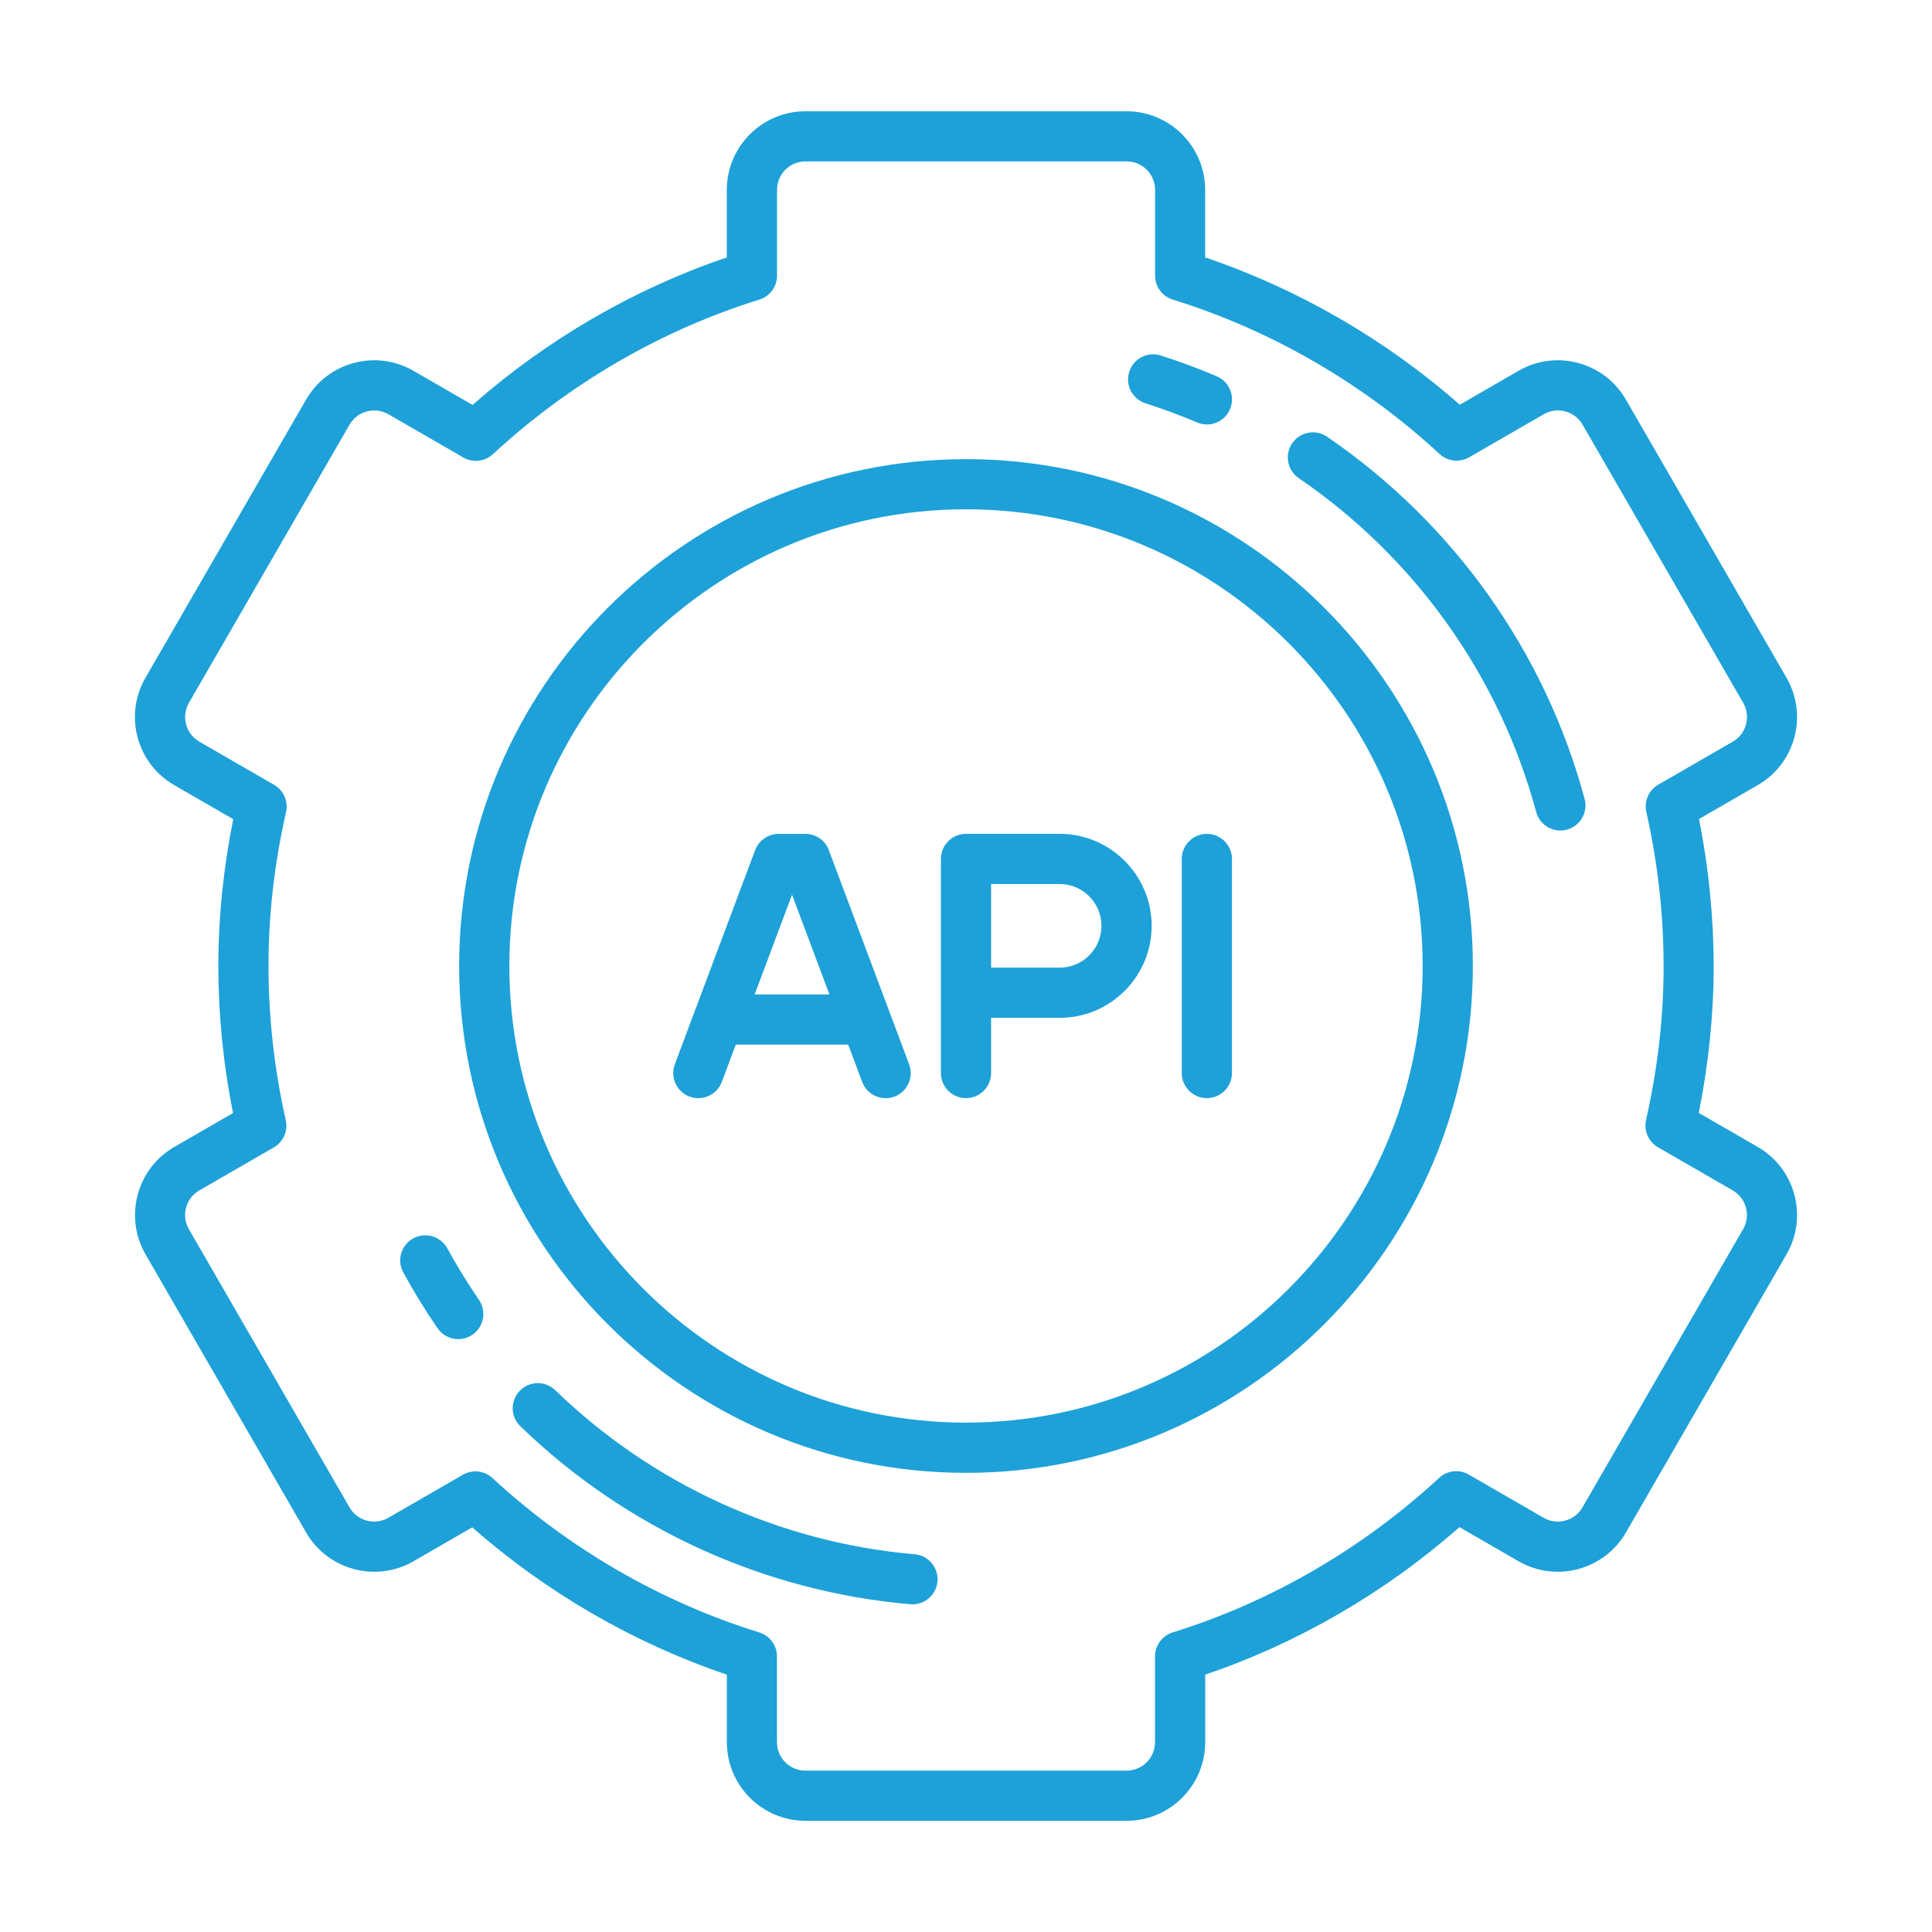
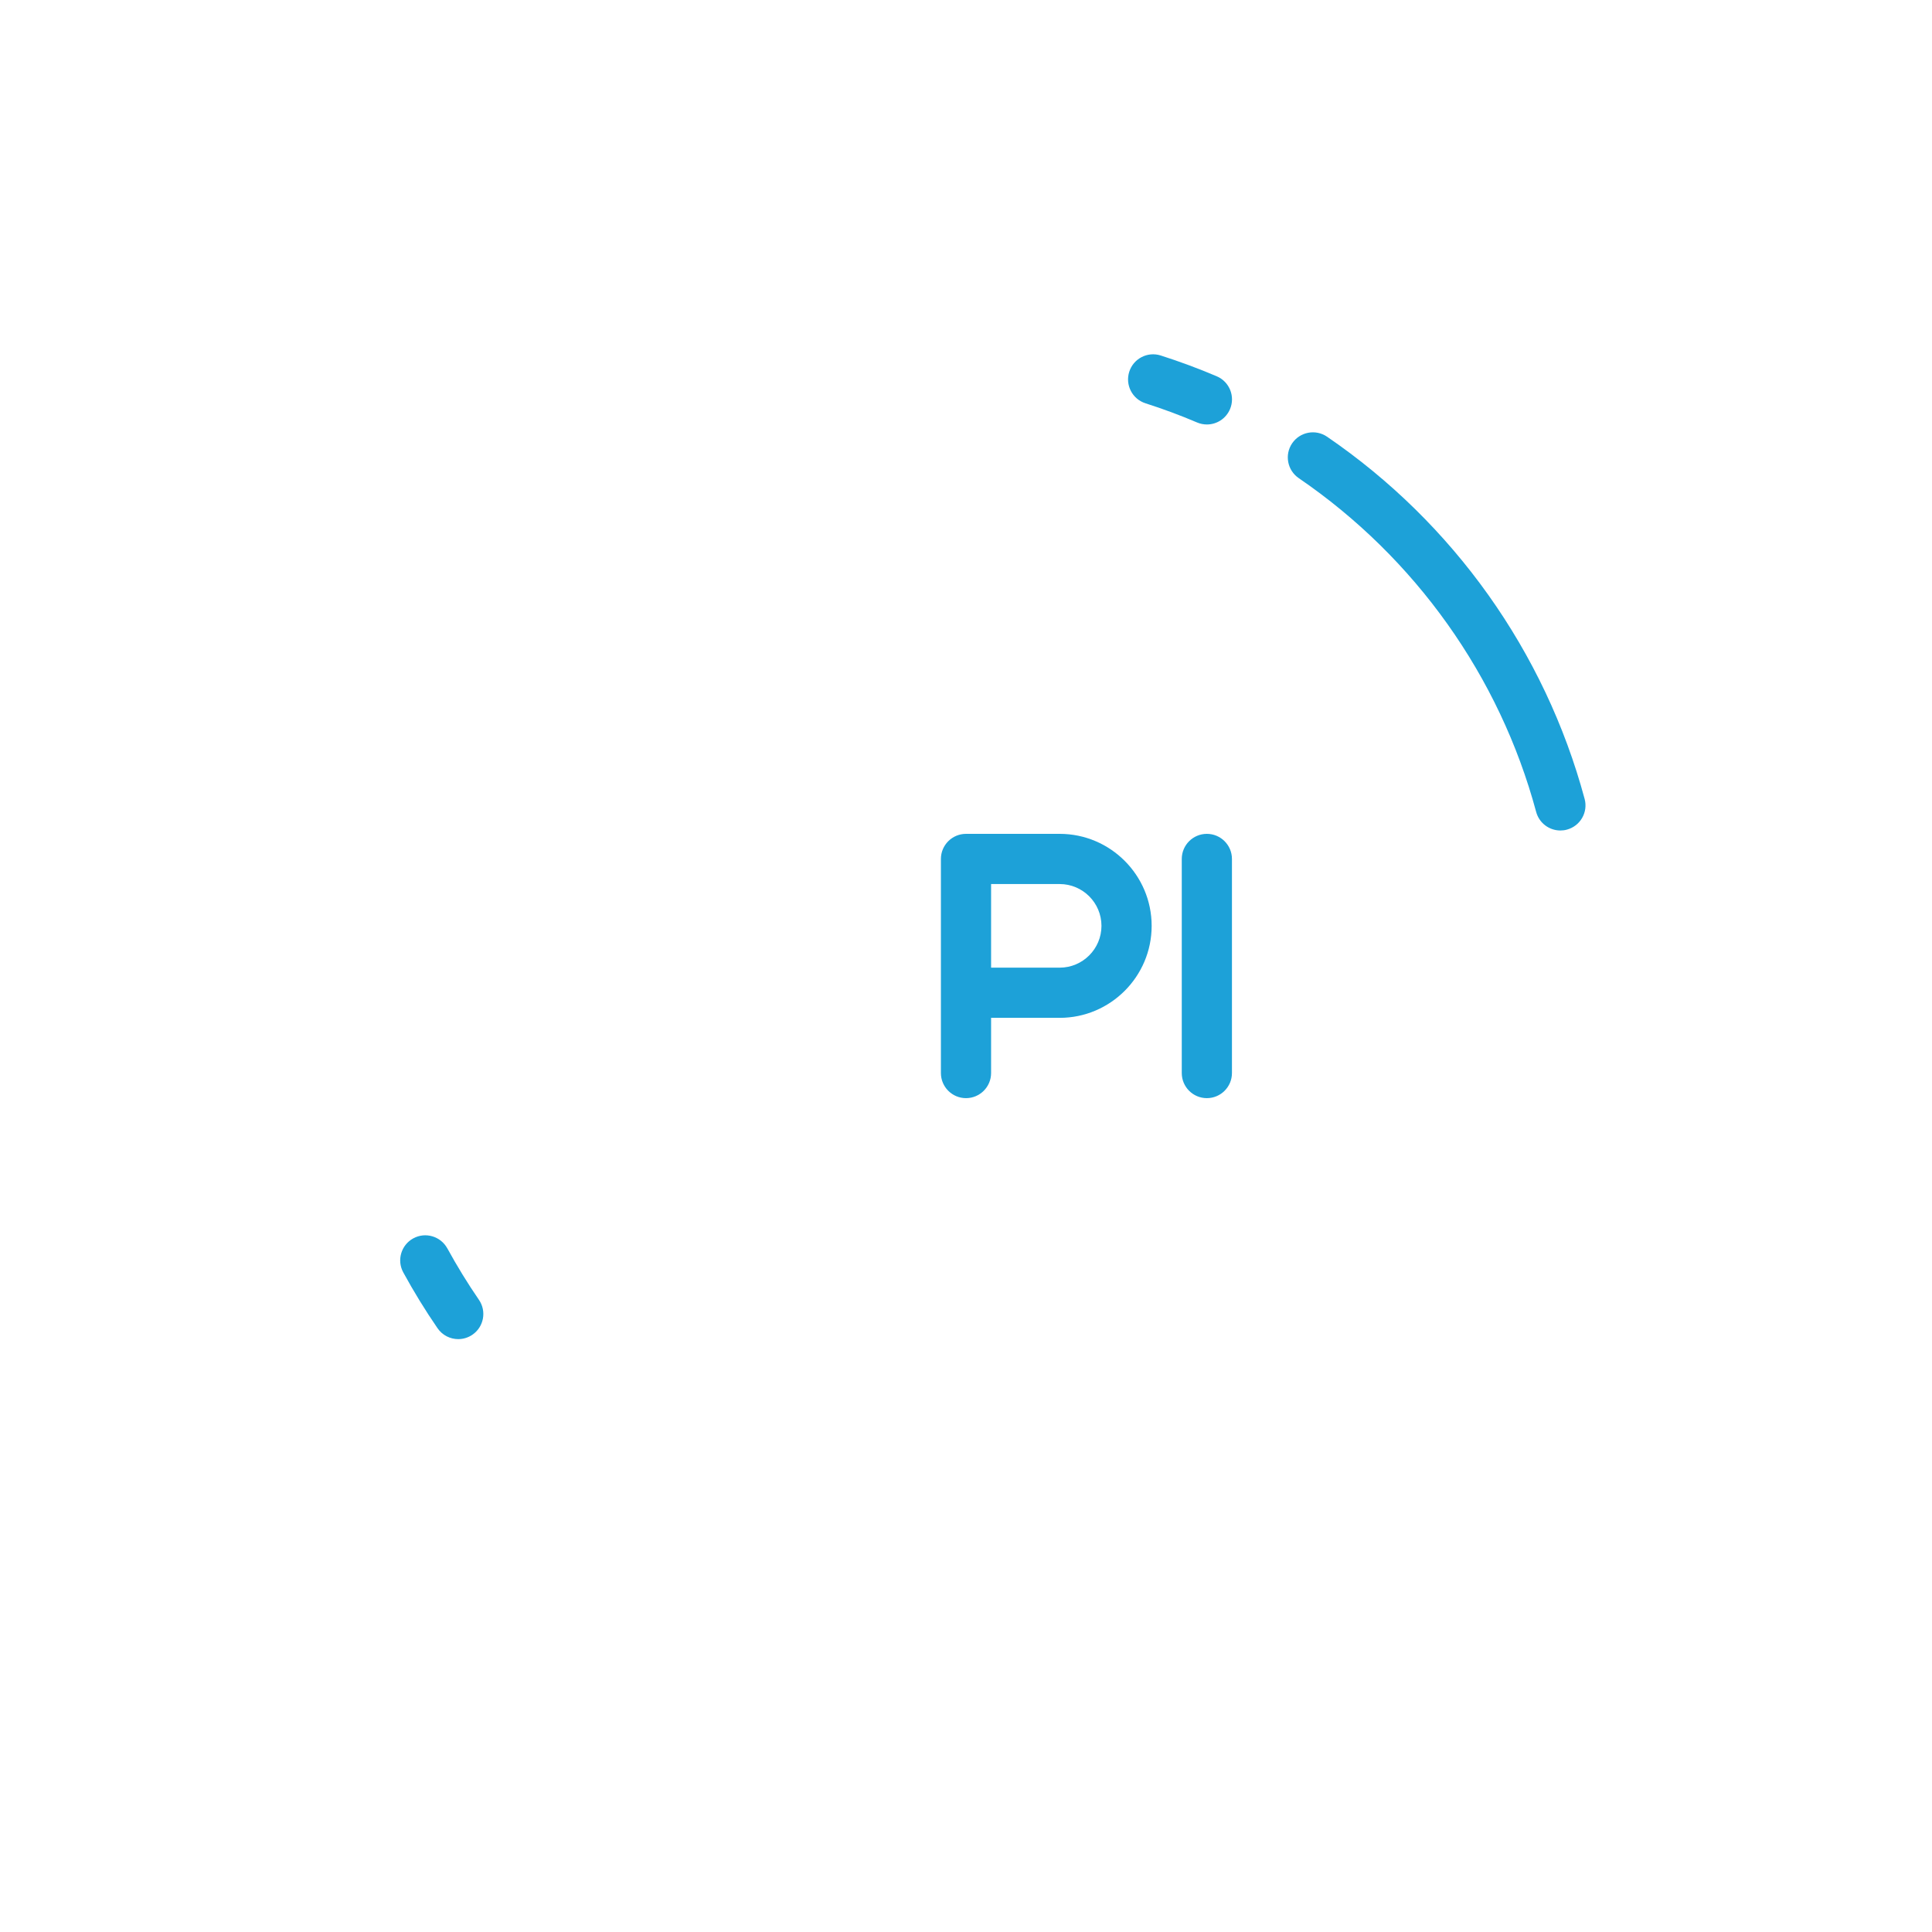
<svg xmlns="http://www.w3.org/2000/svg" id="Layer_1" data-name="Layer 1" viewBox="0 0 512 512">
  <defs>
    <style>
      .cls-1 {
        fill: #1da1d8;
      }
    </style>
  </defs>
-   <path class="cls-1" d="m465.82,303.95l-15.63-9.02c2.62-13.05,3.95-26.12,3.95-38.92s-1.31-26.07-3.89-38.96l15.56-8.98c4.82-2.78,8.27-7.28,9.71-12.65s.7-10.99-2.08-15.81l-42.56-73.71c-2.78-4.82-7.28-8.27-12.65-9.71-5.38-1.44-10.99-.7-15.81,2.08l-15.57,8.99c-19.67-17.31-42.82-30.7-67.47-39.04v-17.9c0-11.49-9.35-20.83-20.83-20.83h-85.11c-11.49,0-20.83,9.35-20.83,20.83v17.9c-24.51,8.3-47.63,21.71-67.38,39.09l-15.66-9.04c-4.82-2.78-10.44-3.52-15.81-2.08-5.38,1.44-9.87,4.89-12.65,9.71l-42.56,73.71c-2.78,4.82-3.52,10.43-2.08,15.81s4.89,9.87,9.71,12.65l15.63,9.02c-2.62,13.05-3.95,26.12-3.95,38.92s1.31,26.07,3.89,38.96l-15.56,8.98c-9.95,5.74-13.37,18.51-7.63,28.46l42.56,73.71c5.74,9.95,18.51,13.37,28.46,7.63l15.57-8.99c19.67,17.31,42.82,30.7,67.47,39.04v17.9c0,11.49,9.35,20.83,20.83,20.83h85.11c11.49,0,20.83-9.35,20.83-20.83v-17.9c24.51-8.3,47.63-21.71,67.38-39.09l15.66,9.04c9.95,5.74,22.72,2.32,28.46-7.63l42.56-73.71c5.74-9.95,2.32-22.72-7.63-28.46Zm-3.89,21.81l-42.56,73.71c-2.08,3.6-6.7,4.84-10.29,2.76l-19.85-11.46c-2.52-1.46-5.7-1.1-7.84.88-20.3,18.77-44.72,32.93-70.62,40.96-2.78.86-4.68,3.44-4.68,6.35v22.74c0,4.16-3.38,7.54-7.54,7.54h-85.11c-4.16,0-7.54-3.38-7.54-7.54v-22.74c0-2.91-1.9-5.49-4.68-6.35-26.06-8.07-50.51-22.22-70.71-40.91-1.26-1.17-2.88-1.77-4.52-1.77-1.14,0-2.29.29-3.32.89l-19.76,11.41c-3.6,2.08-8.22.84-10.29-2.76l-42.56-73.71c-2.08-3.6-.84-8.22,2.76-10.29l19.75-11.4c2.52-1.46,3.8-4.38,3.16-7.22-3.04-13.48-4.58-27.22-4.58-40.84s1.56-27.12,4.65-40.8c.64-2.84-.64-5.77-3.16-7.22l-19.81-11.44c-1.74-1.01-2.99-2.63-3.51-4.58-.52-1.94-.25-3.98.75-5.72l42.56-73.71c1.01-1.74,2.63-2.99,4.58-3.51,1.94-.52,3.98-.25,5.72.75l19.85,11.46c2.52,1.46,5.7,1.1,7.84-.88,20.3-18.77,44.72-32.93,70.62-40.96,2.78-.86,4.68-3.44,4.68-6.35v-22.74c0-4.16,3.38-7.54,7.54-7.54h85.11c4.16,0,7.54,3.38,7.54,7.54v22.74c0,2.91,1.9,5.49,4.68,6.35,26.06,8.07,50.51,22.22,70.71,40.91,2.14,1.98,5.32,2.33,7.84.88l19.76-11.41c1.74-1.01,3.78-1.27,5.72-.75,1.94.52,3.57,1.77,4.58,3.51l42.56,73.71c1.01,1.74,1.27,3.77.75,5.72s-1.77,3.57-3.51,4.58l-19.75,11.4c-2.52,1.46-3.8,4.38-3.16,7.22,3.04,13.48,4.58,27.22,4.58,40.84s-1.56,27.12-4.65,40.8c-.64,2.84.64,5.77,3.16,7.22l19.81,11.44c3.6,2.08,4.83,6.7,2.76,10.29Z" />
-   <path class="cls-1" d="m256,121.68c-74.06,0-134.32,60.25-134.32,134.32s60.25,134.32,134.32,134.32,134.32-60.25,134.32-134.32-60.25-134.32-134.32-134.32Zm0,255.33c-66.73,0-121.02-54.29-121.02-121.02s54.29-121.02,121.02-121.02,121.02,54.29,121.02,121.02-54.29,121.02-121.02,121.02Z" />
  <path class="cls-1" d="m280.82,220.98h-24.82c-3.67,0-6.65,2.98-6.65,6.65v56.74c0,3.67,2.98,6.65,6.65,6.65s6.65-2.98,6.65-6.65v-14.63h18.17c13.44,0,24.38-10.94,24.38-24.38s-10.94-24.38-24.38-24.38Zm0,35.46h-18.17v-22.16h18.17c6.11,0,11.08,4.97,11.08,11.08s-4.97,11.08-11.08,11.08Z" />
-   <path class="cls-1" d="m219.67,225.3c-.97-2.6-3.45-4.31-6.23-4.31h-7.09c-2.77,0-5.25,1.72-6.23,4.31l-21.28,56.74c-1.29,3.44.45,7.27,3.89,8.56,3.44,1.29,7.27-.45,8.56-3.89l3.7-9.87h29.79l3.7,9.87c1,2.67,3.53,4.32,6.23,4.32.78,0,1.56-.14,2.33-.42,3.44-1.29,5.18-5.12,3.89-8.56l-21.28-56.74Zm-19.68,38.24l9.91-26.43,9.91,26.43h-19.82Z" />
  <path class="cls-1" d="m319.83,220.98c-3.67,0-6.65,2.98-6.65,6.65v56.74c0,3.67,2.98,6.65,6.65,6.65s6.65-2.98,6.65-6.65v-56.74c0-3.67-2.98-6.65-6.65-6.65Z" />
  <path class="cls-1" d="m303.57,106.88c4.61,1.47,9.22,3.18,13.67,5.08.85.36,1.73.53,2.6.53,2.59,0,5.04-1.52,6.12-4.05,1.44-3.38-.13-7.28-3.51-8.72-4.84-2.06-9.83-3.91-14.84-5.51-3.5-1.12-7.24.82-8.35,4.32-1.11,3.5.82,7.24,4.32,8.35Z" />
  <path class="cls-1" d="m118.54,330.83c-1.76-3.22-5.8-4.41-9.02-2.65-3.22,1.76-4.41,5.8-2.65,9.02,2.76,5.06,5.81,10.03,9.08,14.79,1.29,1.88,3.37,2.89,5.49,2.89,1.3,0,2.61-.38,3.76-1.17,3.03-2.08,3.8-6.22,1.72-9.25-3.01-4.38-5.82-8.97-8.37-13.63Z" />
-   <path class="cls-1" d="m242.38,411.9c-35.63-3.07-69.45-18.51-95.23-43.48-2.64-2.56-6.85-2.49-9.4.15-2.55,2.64-2.49,6.85.15,9.4,27.97,27.09,64.67,43.84,103.34,47.17.19.02.39.02.58.02,3.41,0,6.32-2.61,6.62-6.08.31-3.66-2.4-6.88-6.05-7.2Z" />
  <path class="cls-1" d="m351.68,115.73c-3.03-2.07-7.17-1.29-9.24,1.74-2.07,3.03-1.29,7.17,1.74,9.24,30.89,21.11,53.24,52.53,62.92,88.46.8,2.97,3.48,4.92,6.42,4.92.57,0,1.16-.07,1.73-.23,3.55-.96,5.65-4.6,4.69-8.15-10.51-38.99-34.75-73.08-68.26-95.98Z" />
</svg>